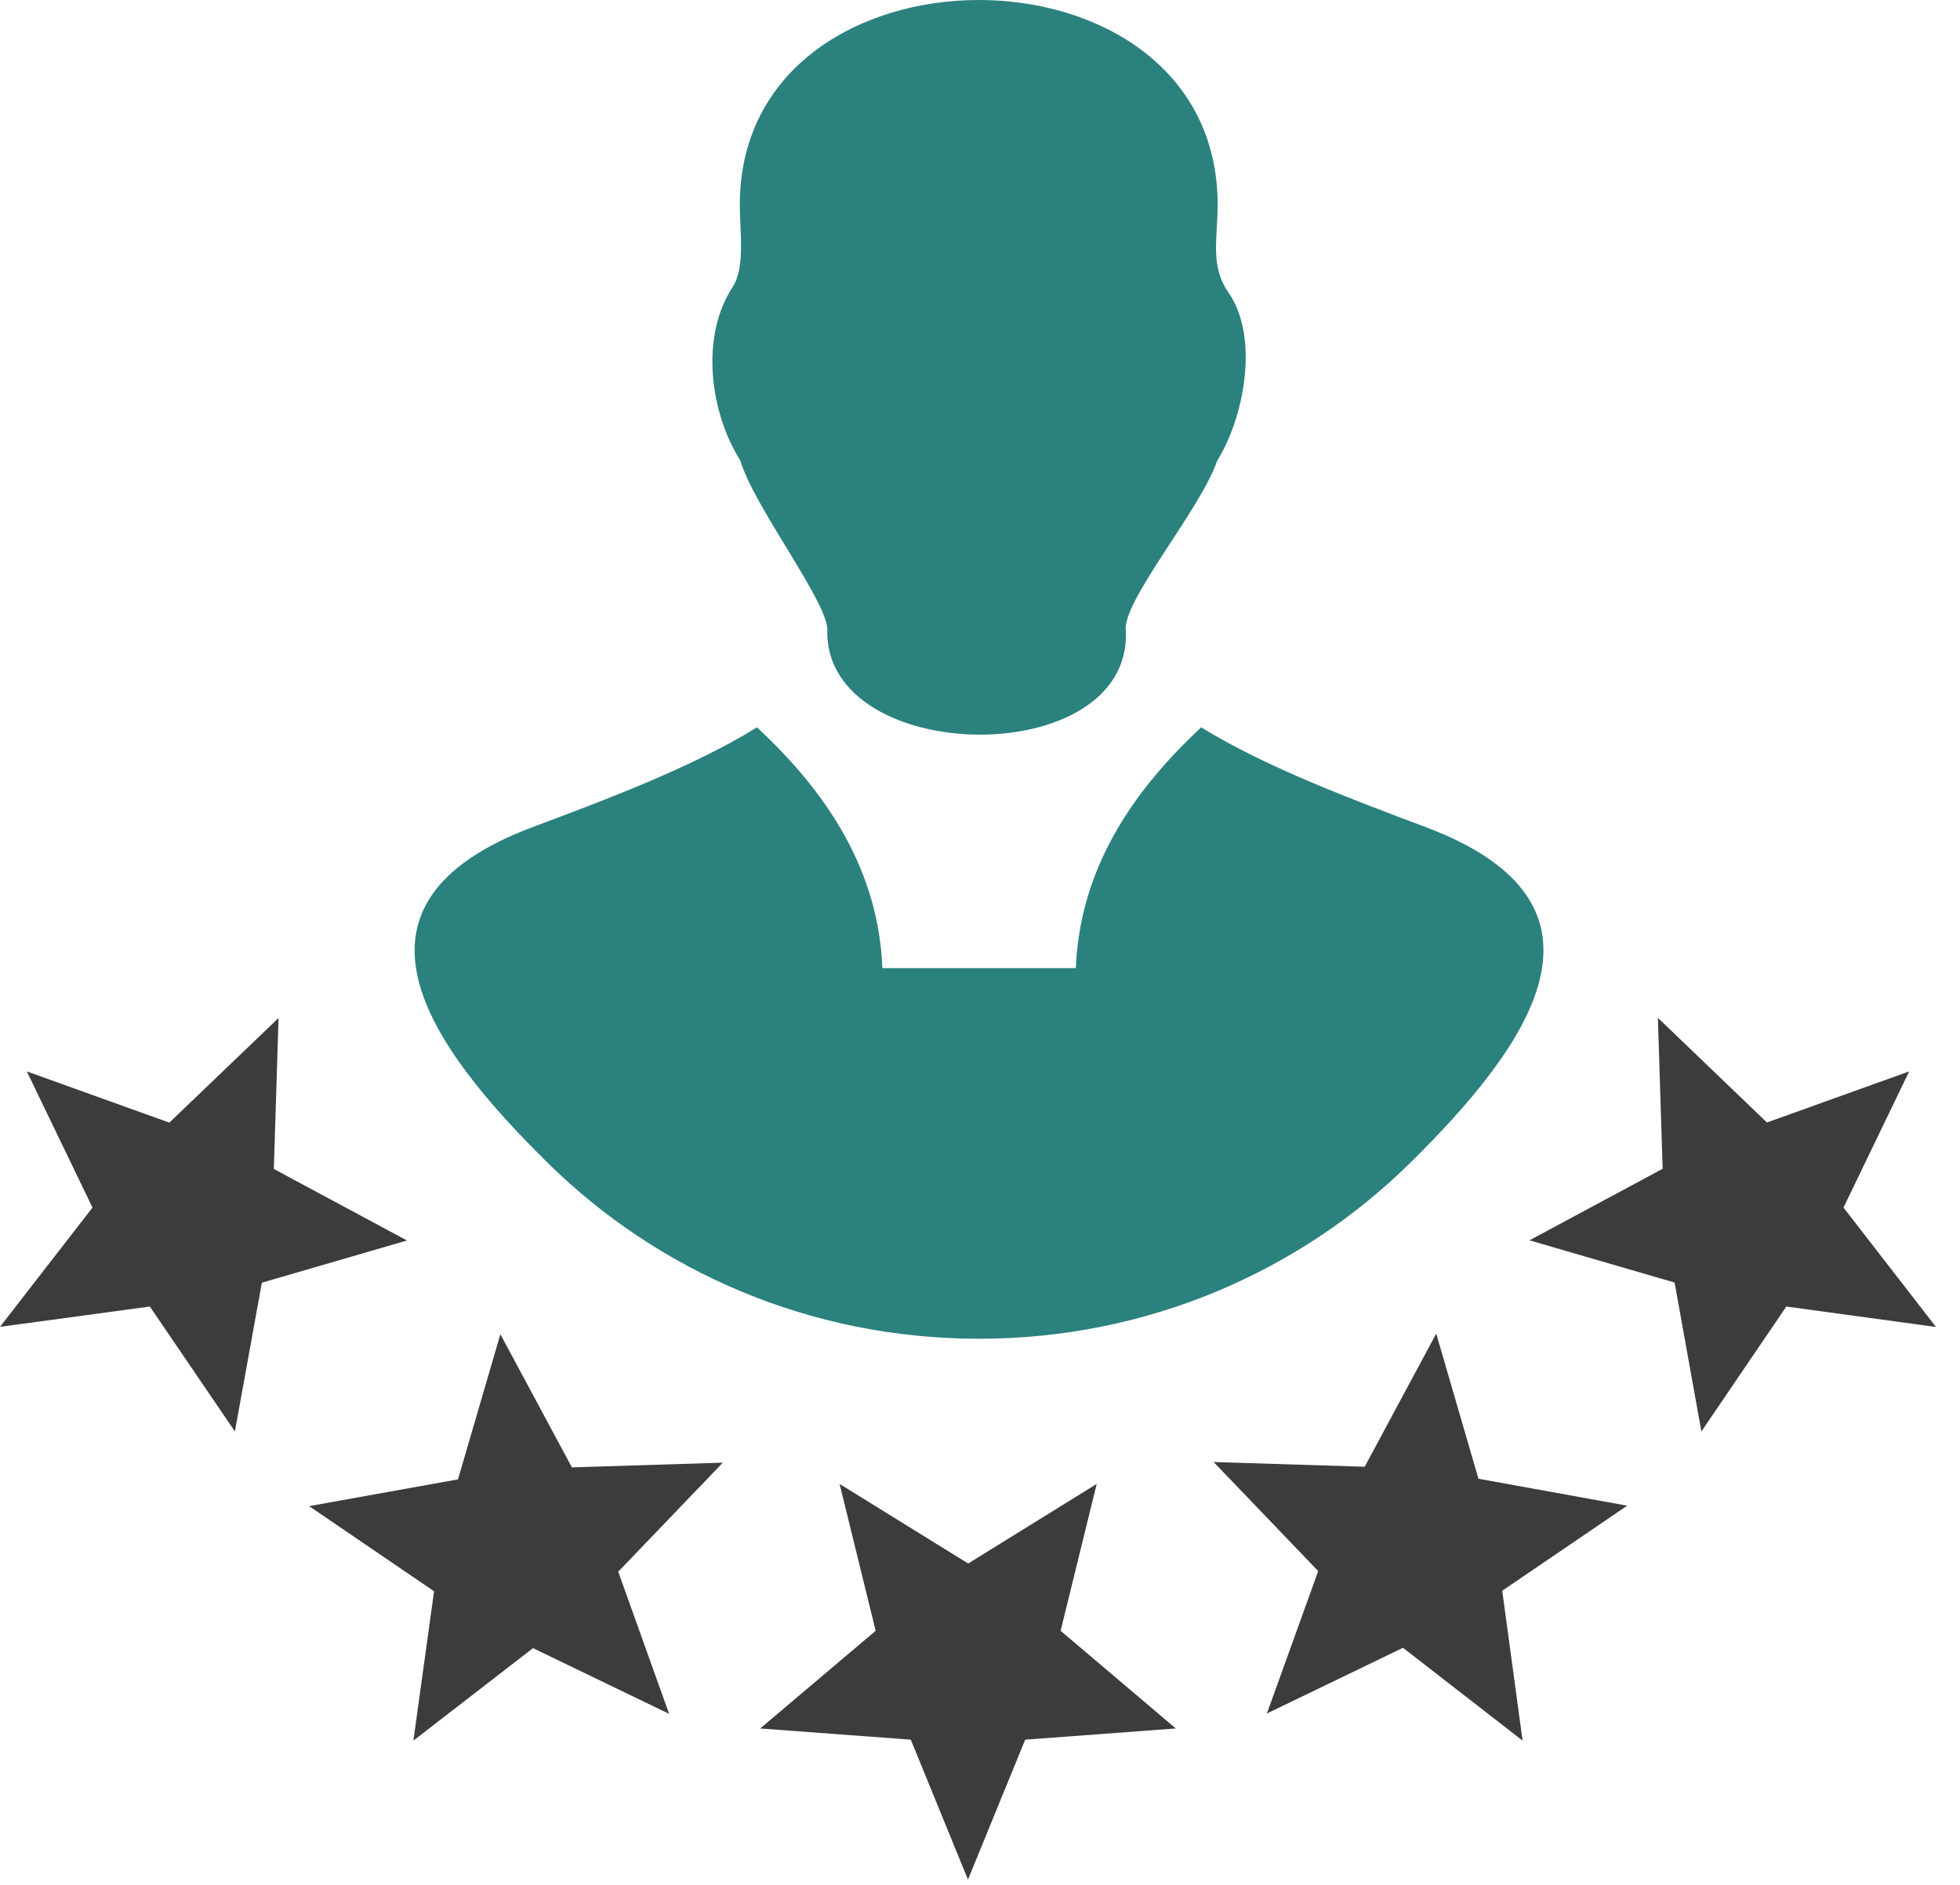
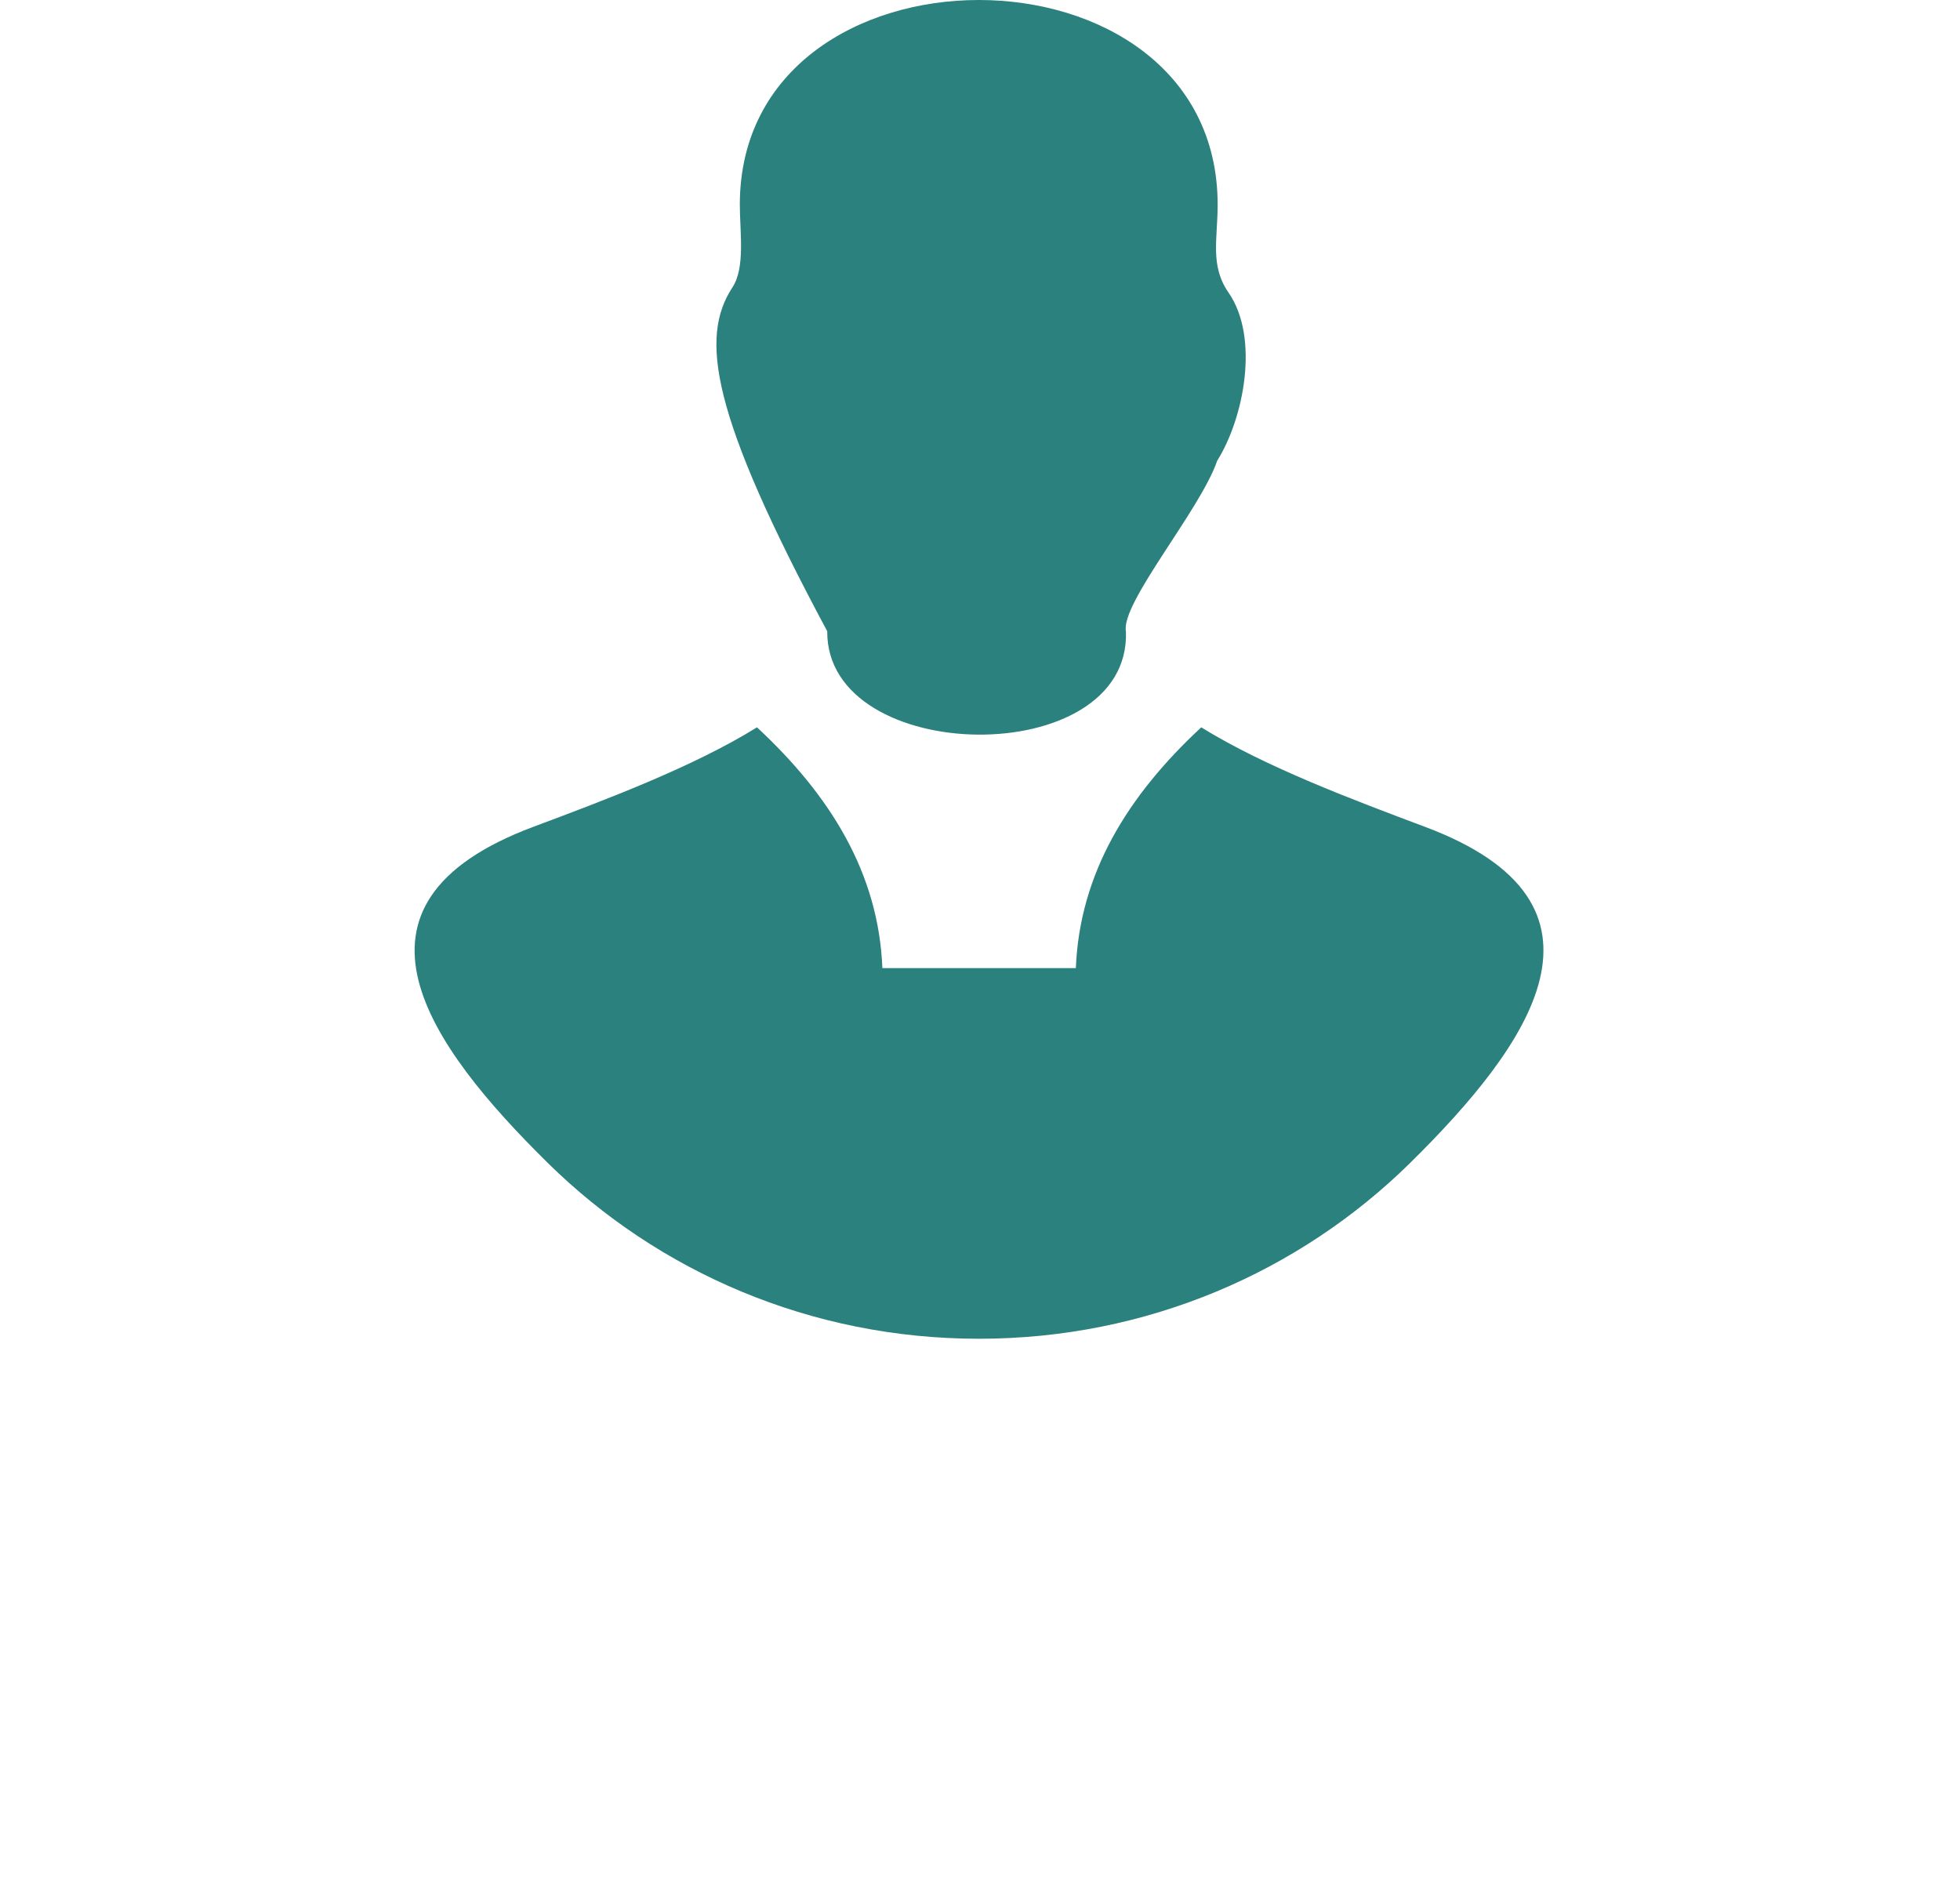
<svg xmlns="http://www.w3.org/2000/svg" width="52" height="50" viewBox="0 0 52 50" fill="none">
-   <path d="M10.968 46.173L14.141 43.72L17.752 45.463L16.402 41.692L19.177 38.8L15.173 38.925L13.275 35.393L12.151 39.243L8.201 39.953L11.516 42.211L10.968 46.173ZM25.681 49.86L27.199 46.148L31.195 45.851L28.139 43.26L29.096 39.364L25.686 41.475L22.275 39.364L23.232 43.26L20.168 45.851L24.164 46.148L25.681 49.86ZM51.363 35.201L48.909 32.033L50.652 28.421L46.878 29.776L43.985 27L44.111 31.004L40.578 32.902L44.428 34.022L45.139 37.972L47.392 34.658L51.363 35.201ZM40.395 46.173L39.855 42.198L43.17 39.941L39.224 39.226L38.104 35.377L36.206 38.908L32.198 38.783L34.973 41.676L33.611 45.454L37.222 43.711L40.395 46.173ZM0 35.197L3.975 34.658L6.232 37.972L6.947 34.026L10.797 32.906L7.265 31.009L7.39 27.004L4.493 29.78L0.711 28.421L2.454 32.033L0 35.197Z" fill="#3C3C3B" />
-   <path d="M14.152 21.932C16.008 21.238 18.378 20.352 20.083 19.294C22.039 21.108 23.31 23.173 23.41 25.681H28.543C28.644 23.173 29.914 21.108 31.87 19.294C33.576 20.352 35.946 21.234 37.802 21.932C43.269 23.976 40.598 27.709 37.409 30.852C34.483 33.732 30.441 35.513 25.973 35.513C21.504 35.513 17.466 33.736 14.536 30.852C11.393 27.755 8.647 23.988 14.152 21.932ZM21.947 16.745C22.031 16.059 20.008 13.463 19.64 12.214C18.846 10.96 18.566 8.953 19.431 7.624C19.778 7.097 19.628 6.153 19.628 5.43C19.628 -1.806 32.305 -1.814 32.305 5.43C32.305 6.345 32.096 7.043 32.594 7.762C33.425 8.966 32.995 11.102 32.293 12.222C31.845 13.53 29.722 16.009 29.872 16.753C29.998 20.461 21.918 20.339 21.947 16.745Z" fill="#2B817D" />
+   <path d="M14.152 21.932C16.008 21.238 18.378 20.352 20.083 19.294C22.039 21.108 23.31 23.173 23.41 25.681H28.543C28.644 23.173 29.914 21.108 31.87 19.294C33.576 20.352 35.946 21.234 37.802 21.932C43.269 23.976 40.598 27.709 37.409 30.852C34.483 33.732 30.441 35.513 25.973 35.513C21.504 35.513 17.466 33.736 14.536 30.852C11.393 27.755 8.647 23.988 14.152 21.932ZM21.947 16.745C18.846 10.96 18.566 8.953 19.431 7.624C19.778 7.097 19.628 6.153 19.628 5.43C19.628 -1.806 32.305 -1.814 32.305 5.43C32.305 6.345 32.096 7.043 32.594 7.762C33.425 8.966 32.995 11.102 32.293 12.222C31.845 13.53 29.722 16.009 29.872 16.753C29.998 20.461 21.918 20.339 21.947 16.745Z" fill="#2B817D" />
</svg>